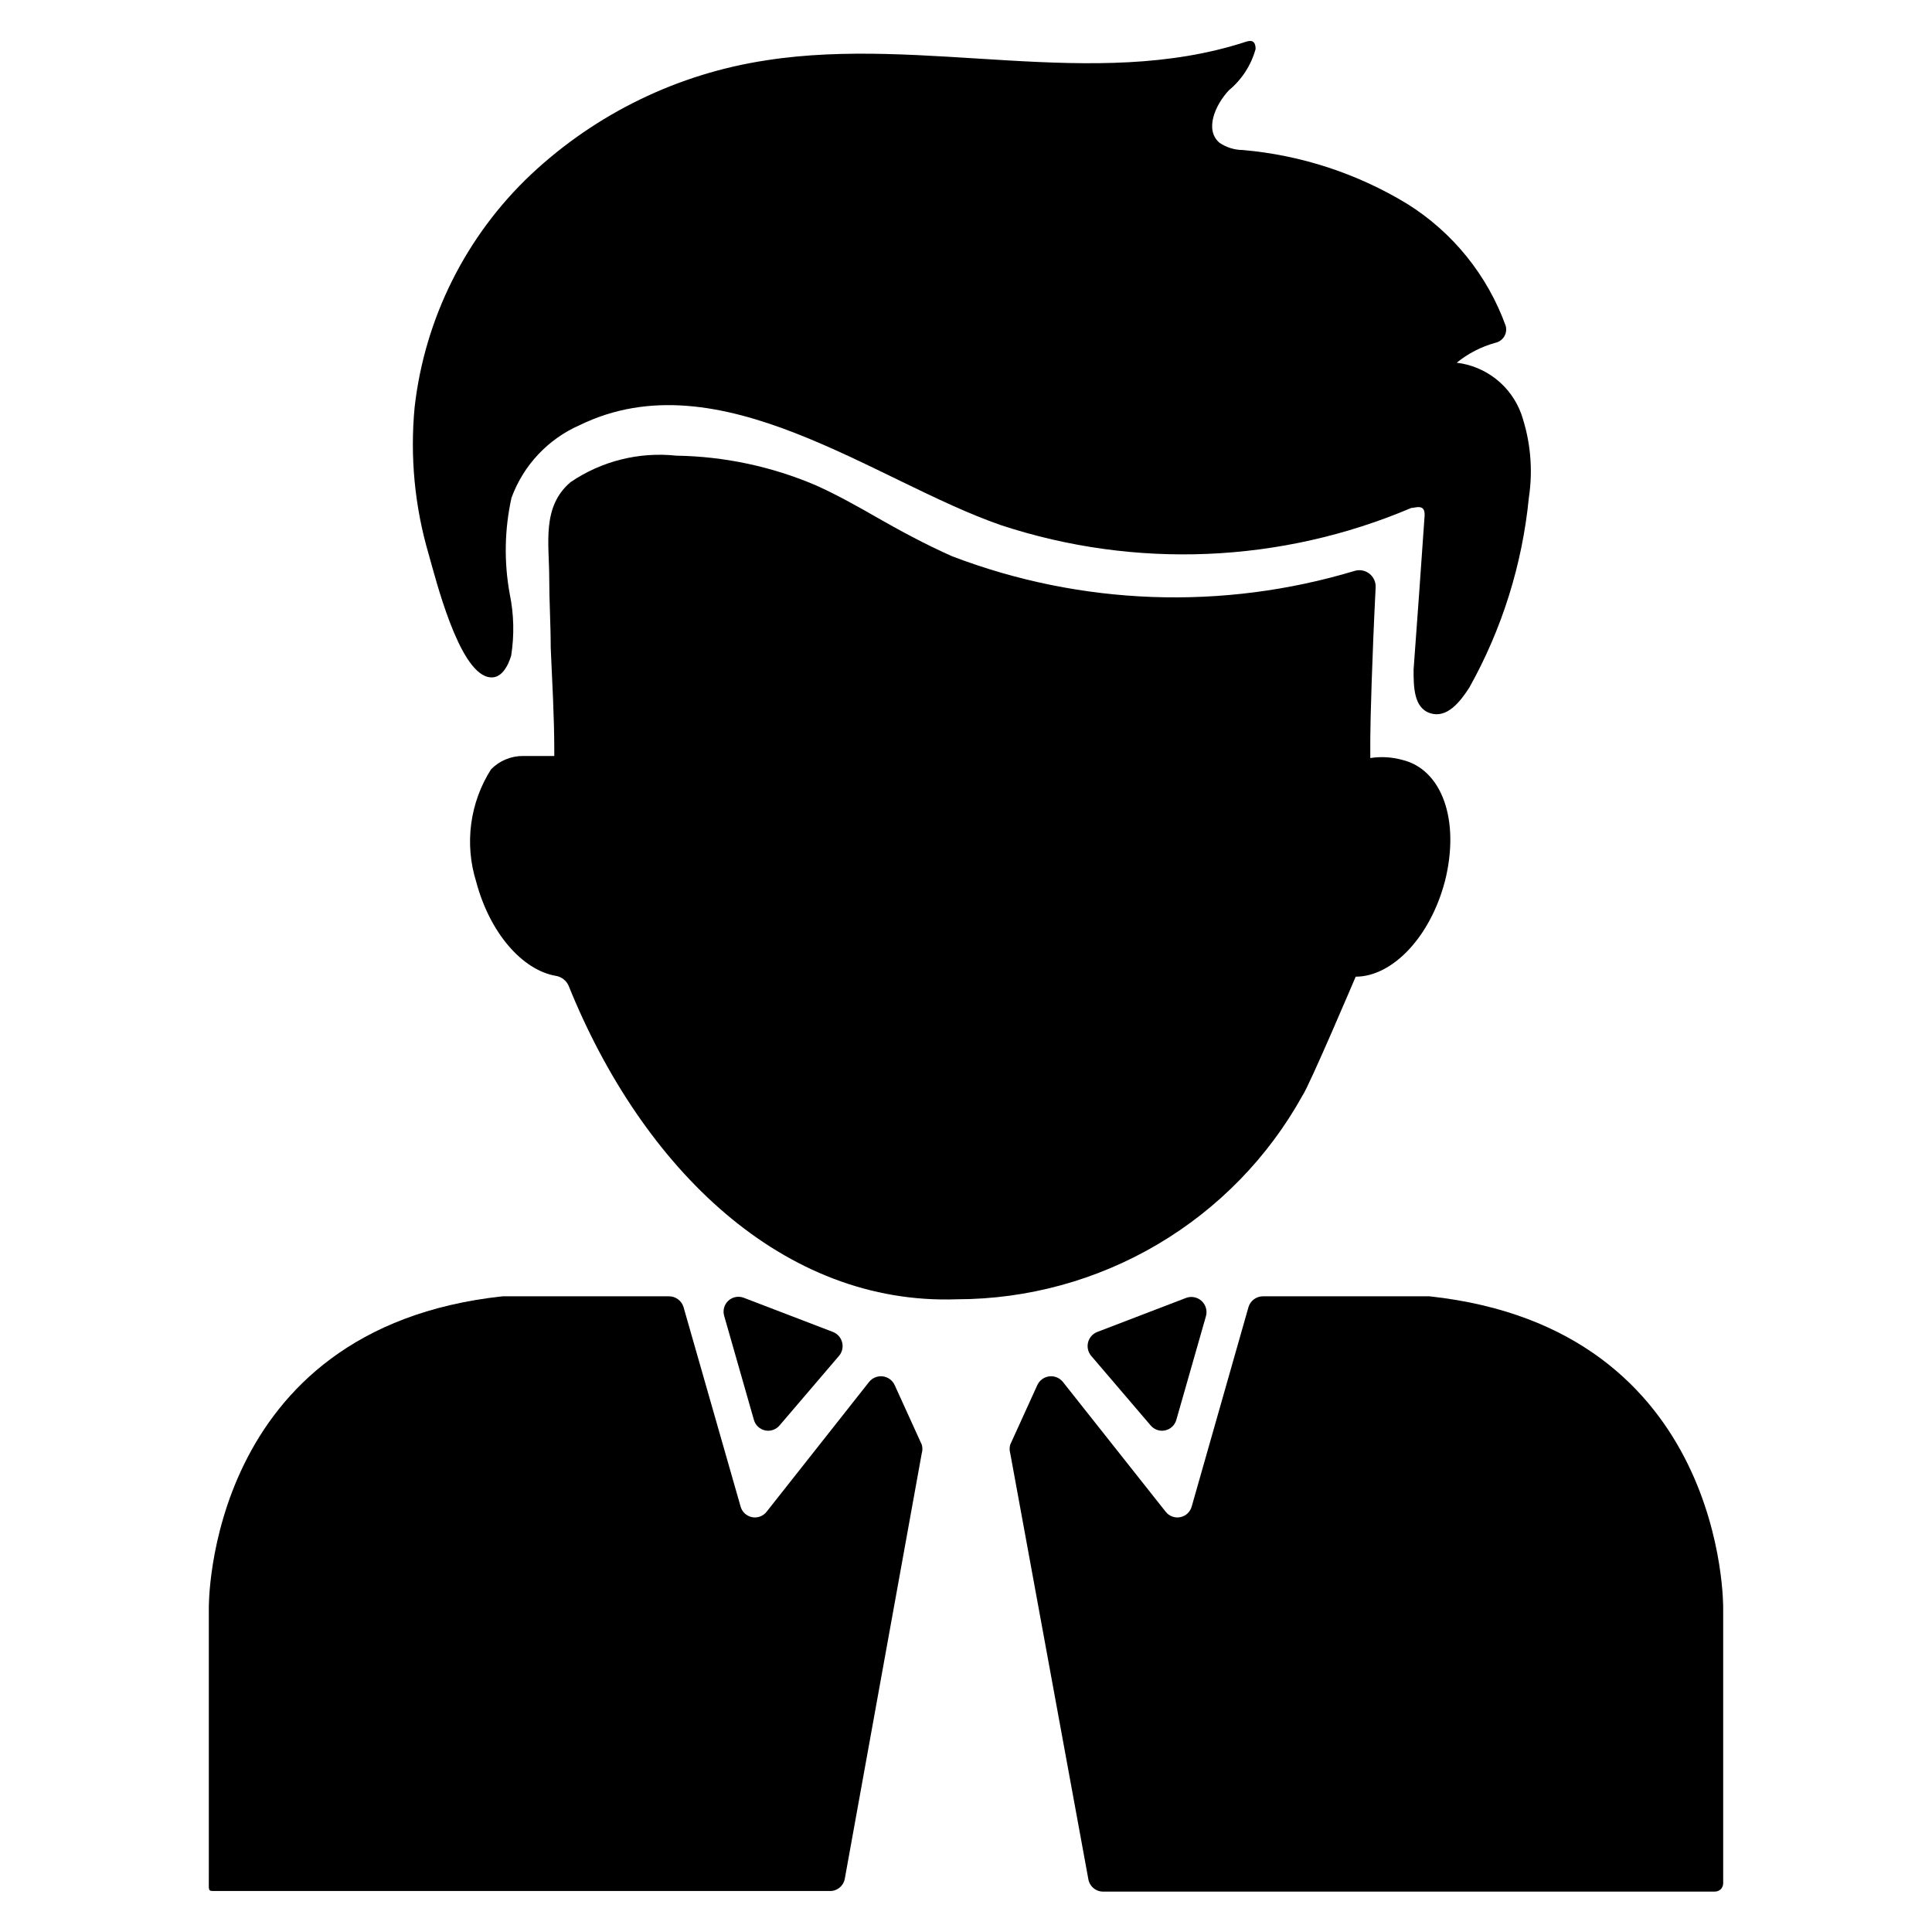
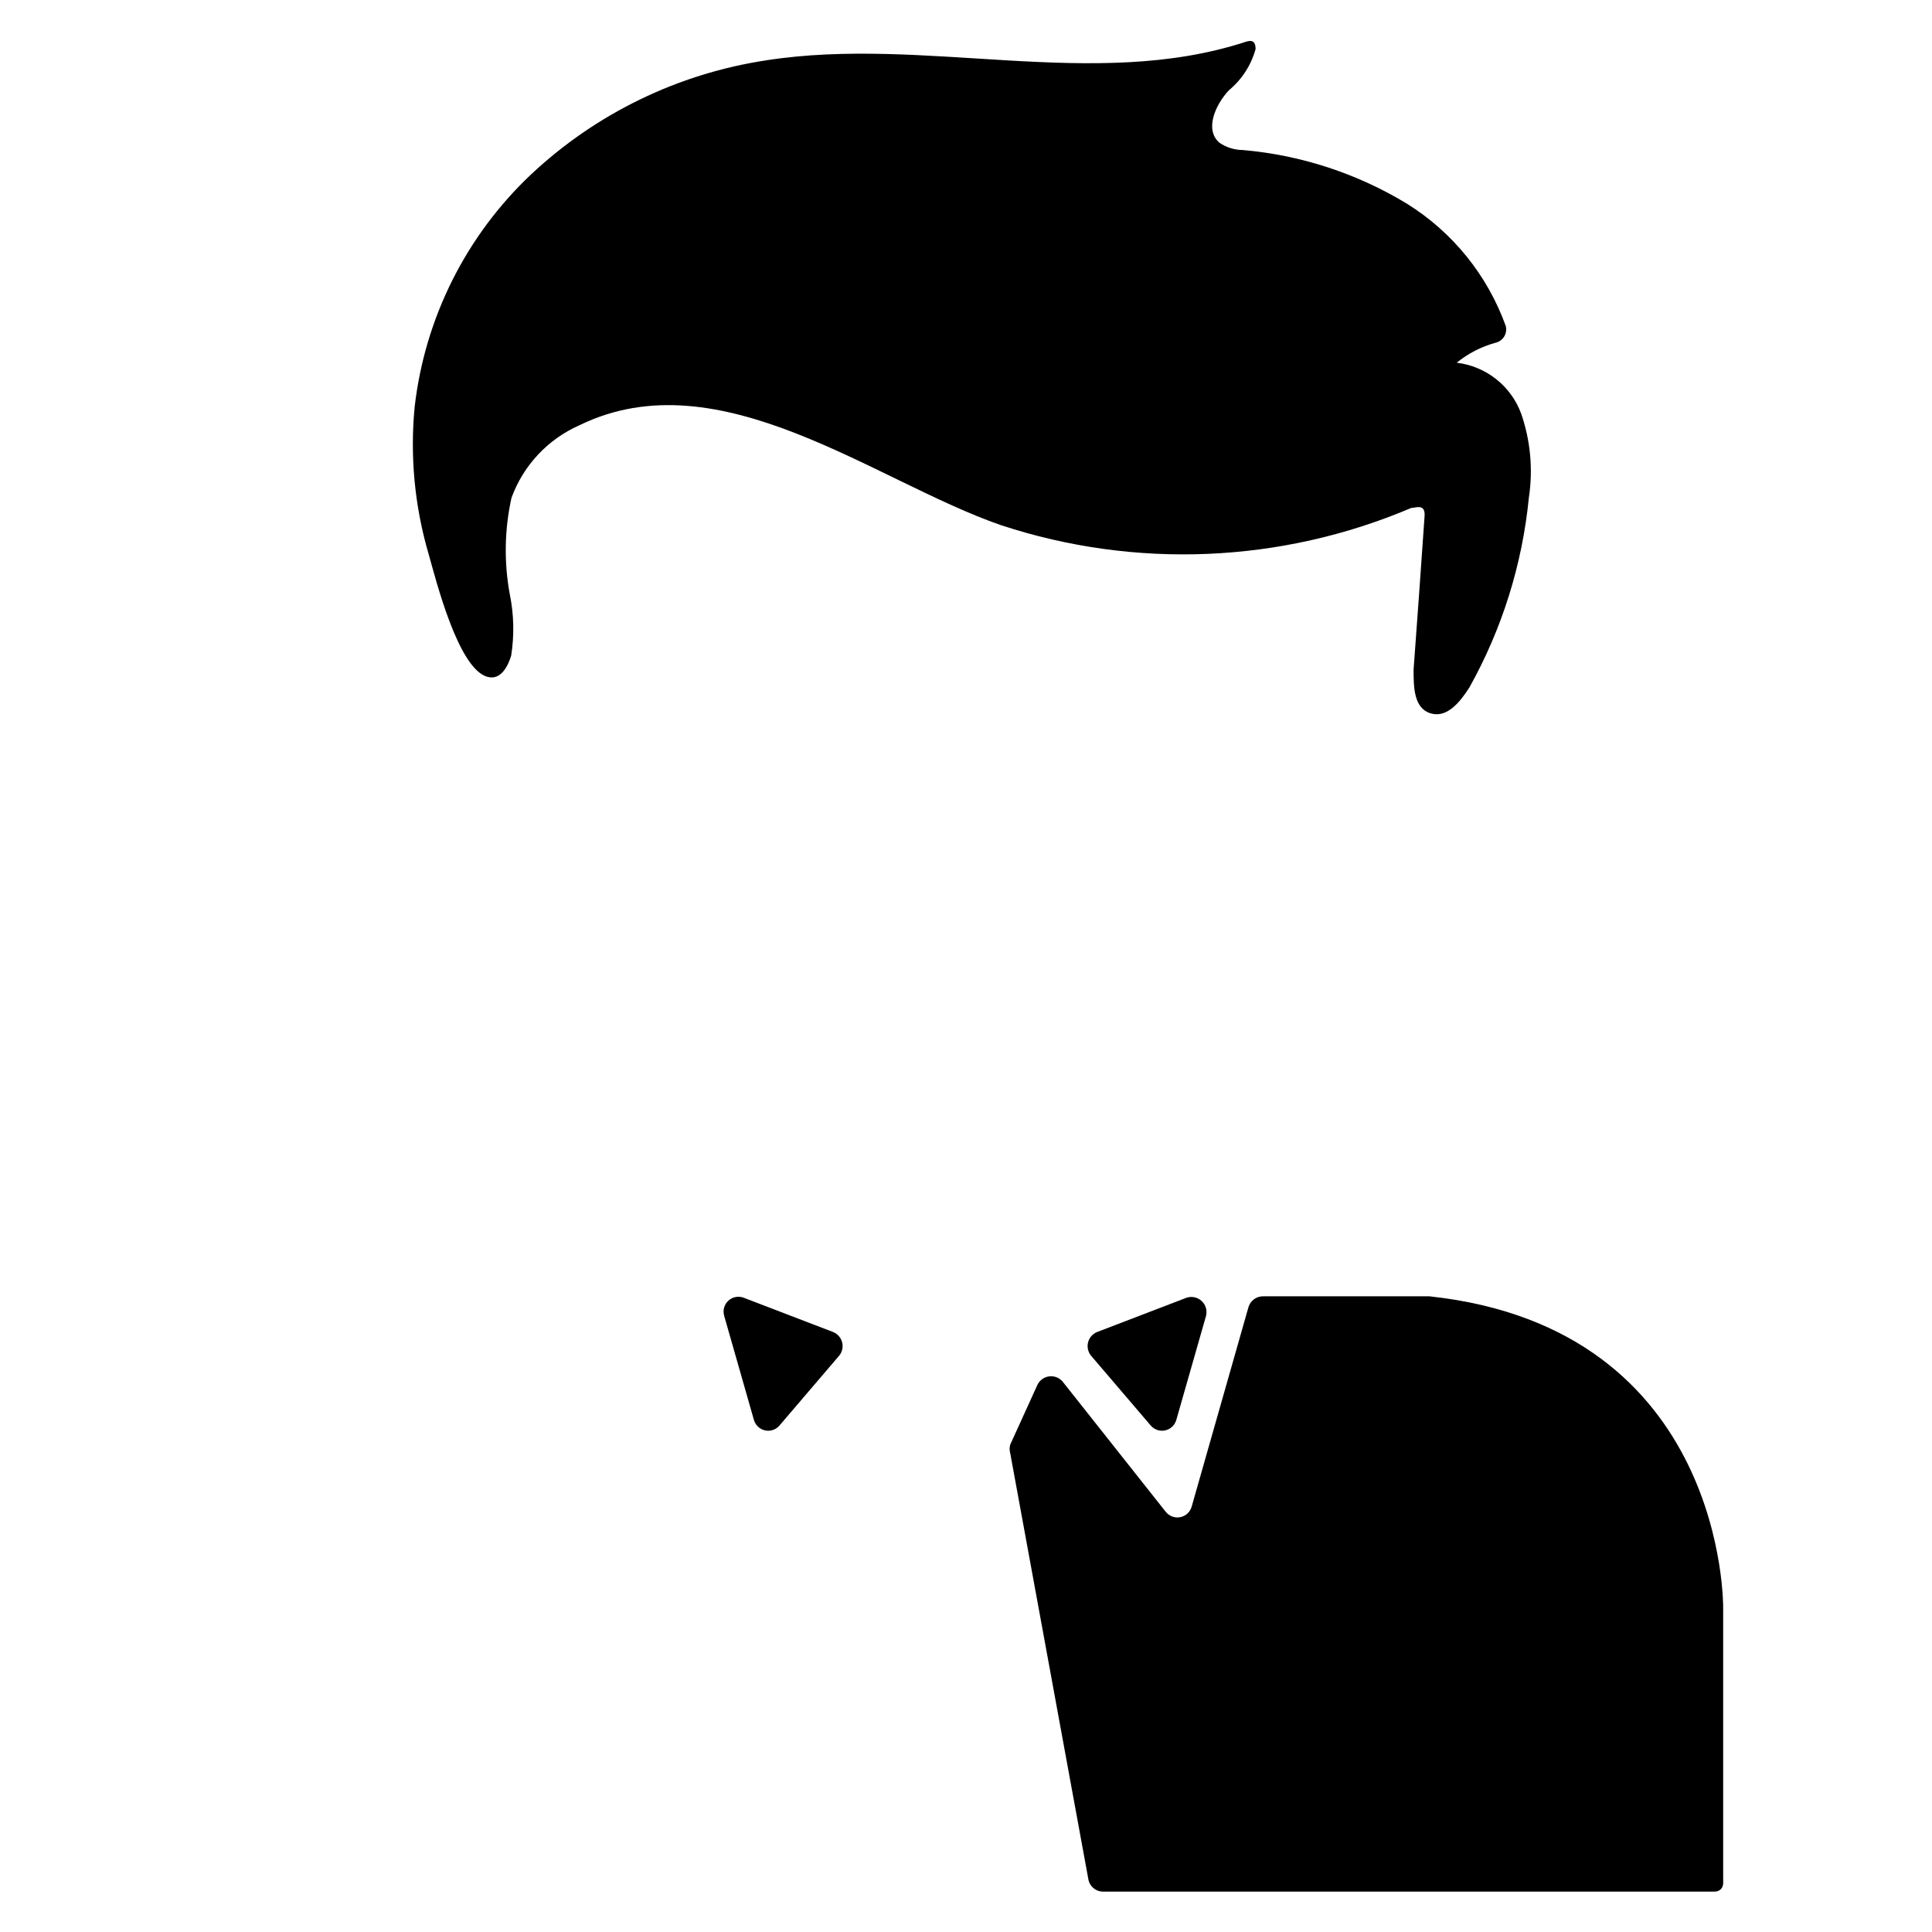
<svg xmlns="http://www.w3.org/2000/svg" fill="#000000" width="800px" height="800px" version="1.1" viewBox="144 144 512 512">
  <g>
-     <path d="m526.89 377.64c-3.938 14.879-14.012 25.191-23.617 25.191 0 0-12.281 28.891-14.09 31.488-9.062 16.344-22.328 29.969-38.426 39.461-16.094 9.496-34.438 14.516-53.125 14.543-46.051 1.652-83.363-34.559-102.96-83.129-0.633-1.402-1.941-2.383-3.465-2.598-8.816-1.574-17.398-11.336-21.02-24.953v-0.004c-3.129-10.012-1.688-20.898 3.938-29.754 2.238-2.285 5.305-3.562 8.5-3.543h8.266v-1.258c0-9.133-0.551-18.344-0.945-27.473 0-6.141-0.395-12.281-0.395-18.422 0-9.133-2.047-18.895 5.668-25.426l0.004-0.004c8.215-5.582 18.148-8.066 28.023-7.004 12.727 0.195 25.293 2.871 37 7.871 5.59 2.519 10.785 5.434 16.137 8.5 5.352 3.07 12.988 7.242 19.996 10.312 34.125 13.027 71.605 14.387 106.59 3.859 1.359-0.418 2.832-0.141 3.949 0.738 1.113 0.883 1.727 2.254 1.641 3.668-0.945 18.656-1.418 35.738-1.418 40.07v5.117c2.809-0.438 5.68-0.277 8.422 0.473 10.391 2.441 15.508 15.742 11.336 32.273z" />
-     <path d="m199.34 641.51v-71.32s-1.023-74.156 77.855-82.656h44.082c1.77-0.008 3.336 1.141 3.859 2.836l15.113 52.82c0.375 1.453 1.551 2.566 3.019 2.867 1.473 0.305 2.988-0.262 3.906-1.449l27.16-34.402c0.875-1.078 2.246-1.629 3.625-1.453 1.379 0.176 2.57 1.055 3.144 2.32l7.164 15.742c0.238 0.77 0.238 1.594 0 2.363l-20.391 112.73c-0.344 1.895-2.008 3.258-3.934 3.227h-163.11c-1.258 0-1.496 0-1.496-1.34z" />
    <path d="m600.66 641.51v-71.32s1.023-74.156-77.855-82.656h-44.082c-1.77-0.008-3.336 1.141-3.856 2.836l-15.039 52.82c-0.375 1.453-1.547 2.566-3.019 2.867-1.473 0.305-2.988-0.262-3.906-1.449l-27.238-34.402c-0.875-1.078-2.246-1.629-3.625-1.453-1.379 0.176-2.566 1.055-3.144 2.32l-7.164 15.742c-0.234 0.77-0.234 1.594 0 2.363l20.703 112.89v-0.004c0.348 1.895 2.012 3.258 3.938 3.227h161.93c0.68 0.035 1.34-0.223 1.812-0.707 0.355-0.445 0.551-1.004 0.551-1.574z" />
    <path d="m335.92 492.73 7.871 27.551c0.395 1.418 1.551 2.496 2.992 2.797 1.441 0.297 2.93-0.234 3.856-1.379l15.742-18.422 0.004 0.004c0.816-0.996 1.109-2.324 0.781-3.574-0.328-1.246-1.234-2.262-2.438-2.727l-23.617-9.055 0.004 0.004c-1.402-0.547-2.996-0.242-4.098 0.777-1.105 1.02-1.531 2.582-1.098 4.023z" />
    <path d="m463.61 492.73-7.871 27.551c-0.398 1.418-1.555 2.496-2.996 2.797-1.441 0.297-2.93-0.234-3.856-1.379l-15.742-18.422v0.004c-0.82-0.996-1.113-2.324-0.785-3.574 0.328-1.246 1.234-2.262 2.438-2.727l23.617-9.055v0.004c1.398-0.484 2.945-0.156 4.031 0.848 1.086 1.004 1.535 2.523 1.164 3.953z" />
    <path d="m530.04 240.12c3.012-2.441 6.496-4.238 10.234-5.273 0.977-0.203 1.824-0.801 2.344-1.648 0.523-0.852 0.672-1.875 0.41-2.84-4.832-13.41-14.039-24.805-26.133-32.352-13.223-8.035-28.121-12.91-43.531-14.25-2.191-0.012-4.324-0.668-6.141-1.891-4.094-3.387-1.18-10.078 2.441-13.934h-0.004c3.43-2.832 5.906-6.652 7.086-10.941 0-2.832-1.891-2.125-2.676-1.891-40.305 13.145-84.938-1.652-126.98 4.879v0.004c-23.363 3.523-45.105 14.066-62.344 30.23-17.238 16.262-28.168 38.094-30.859 61.637-1.258 13.105-0.004 26.332 3.699 38.965 1.891 6.613 7.871 30.781 15.742 32.59 3.465 0.867 5.352-2.992 6.141-5.668 0.855-5.438 0.723-10.98-0.391-16.371-1.539-8.422-1.379-17.066 0.469-25.43 3.148-8.633 9.691-15.602 18.109-19.285 37.078-18.027 78.012 14.879 111.62 26.527 35.59 11.711 74.227 10.086 108.71-4.562 1.102 0 3.777-1.258 3.543 2.125-0.945 13.855-1.891 26.766-2.914 40.699 0 4.488 0 10.156 4.41 11.57 4.41 1.418 7.871-2.914 10.391-6.848 8.645-15.48 14.004-32.578 15.742-50.227 1.145-7.508 0.441-15.18-2.047-22.355-1.332-3.598-3.633-6.758-6.644-9.133-3.016-2.375-6.625-3.871-10.438-4.328z" />
  </g>
</svg>